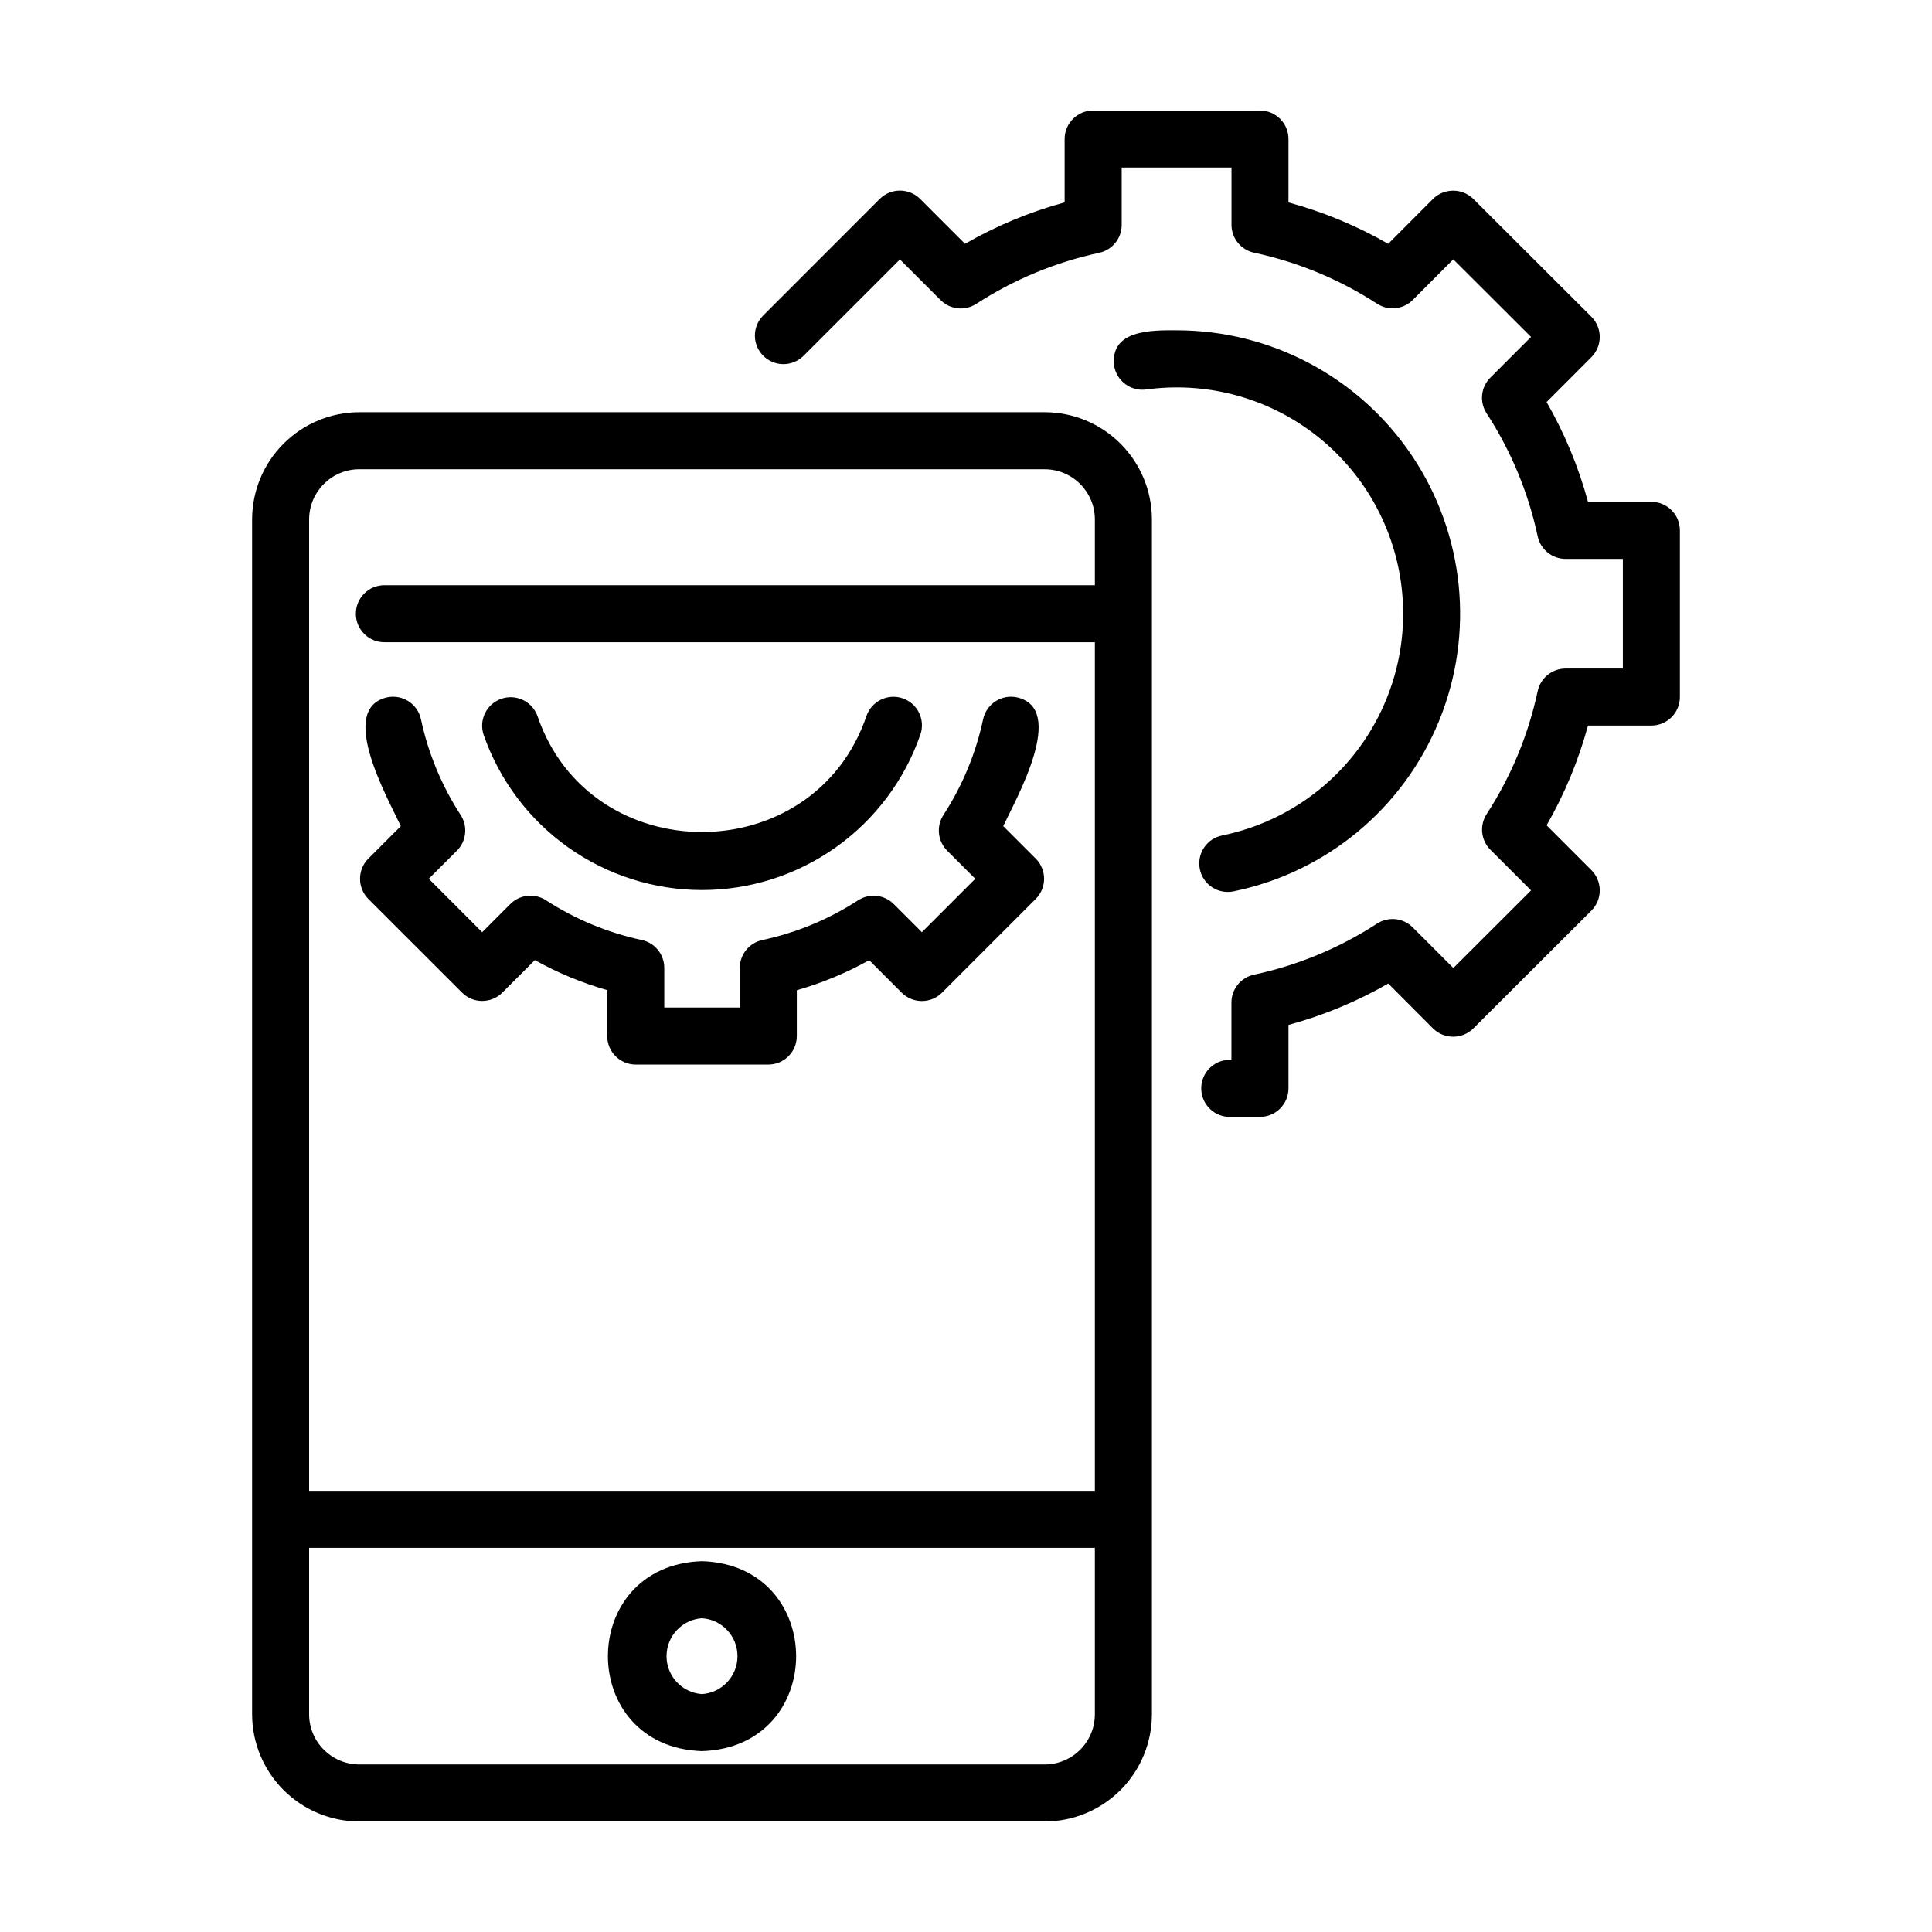
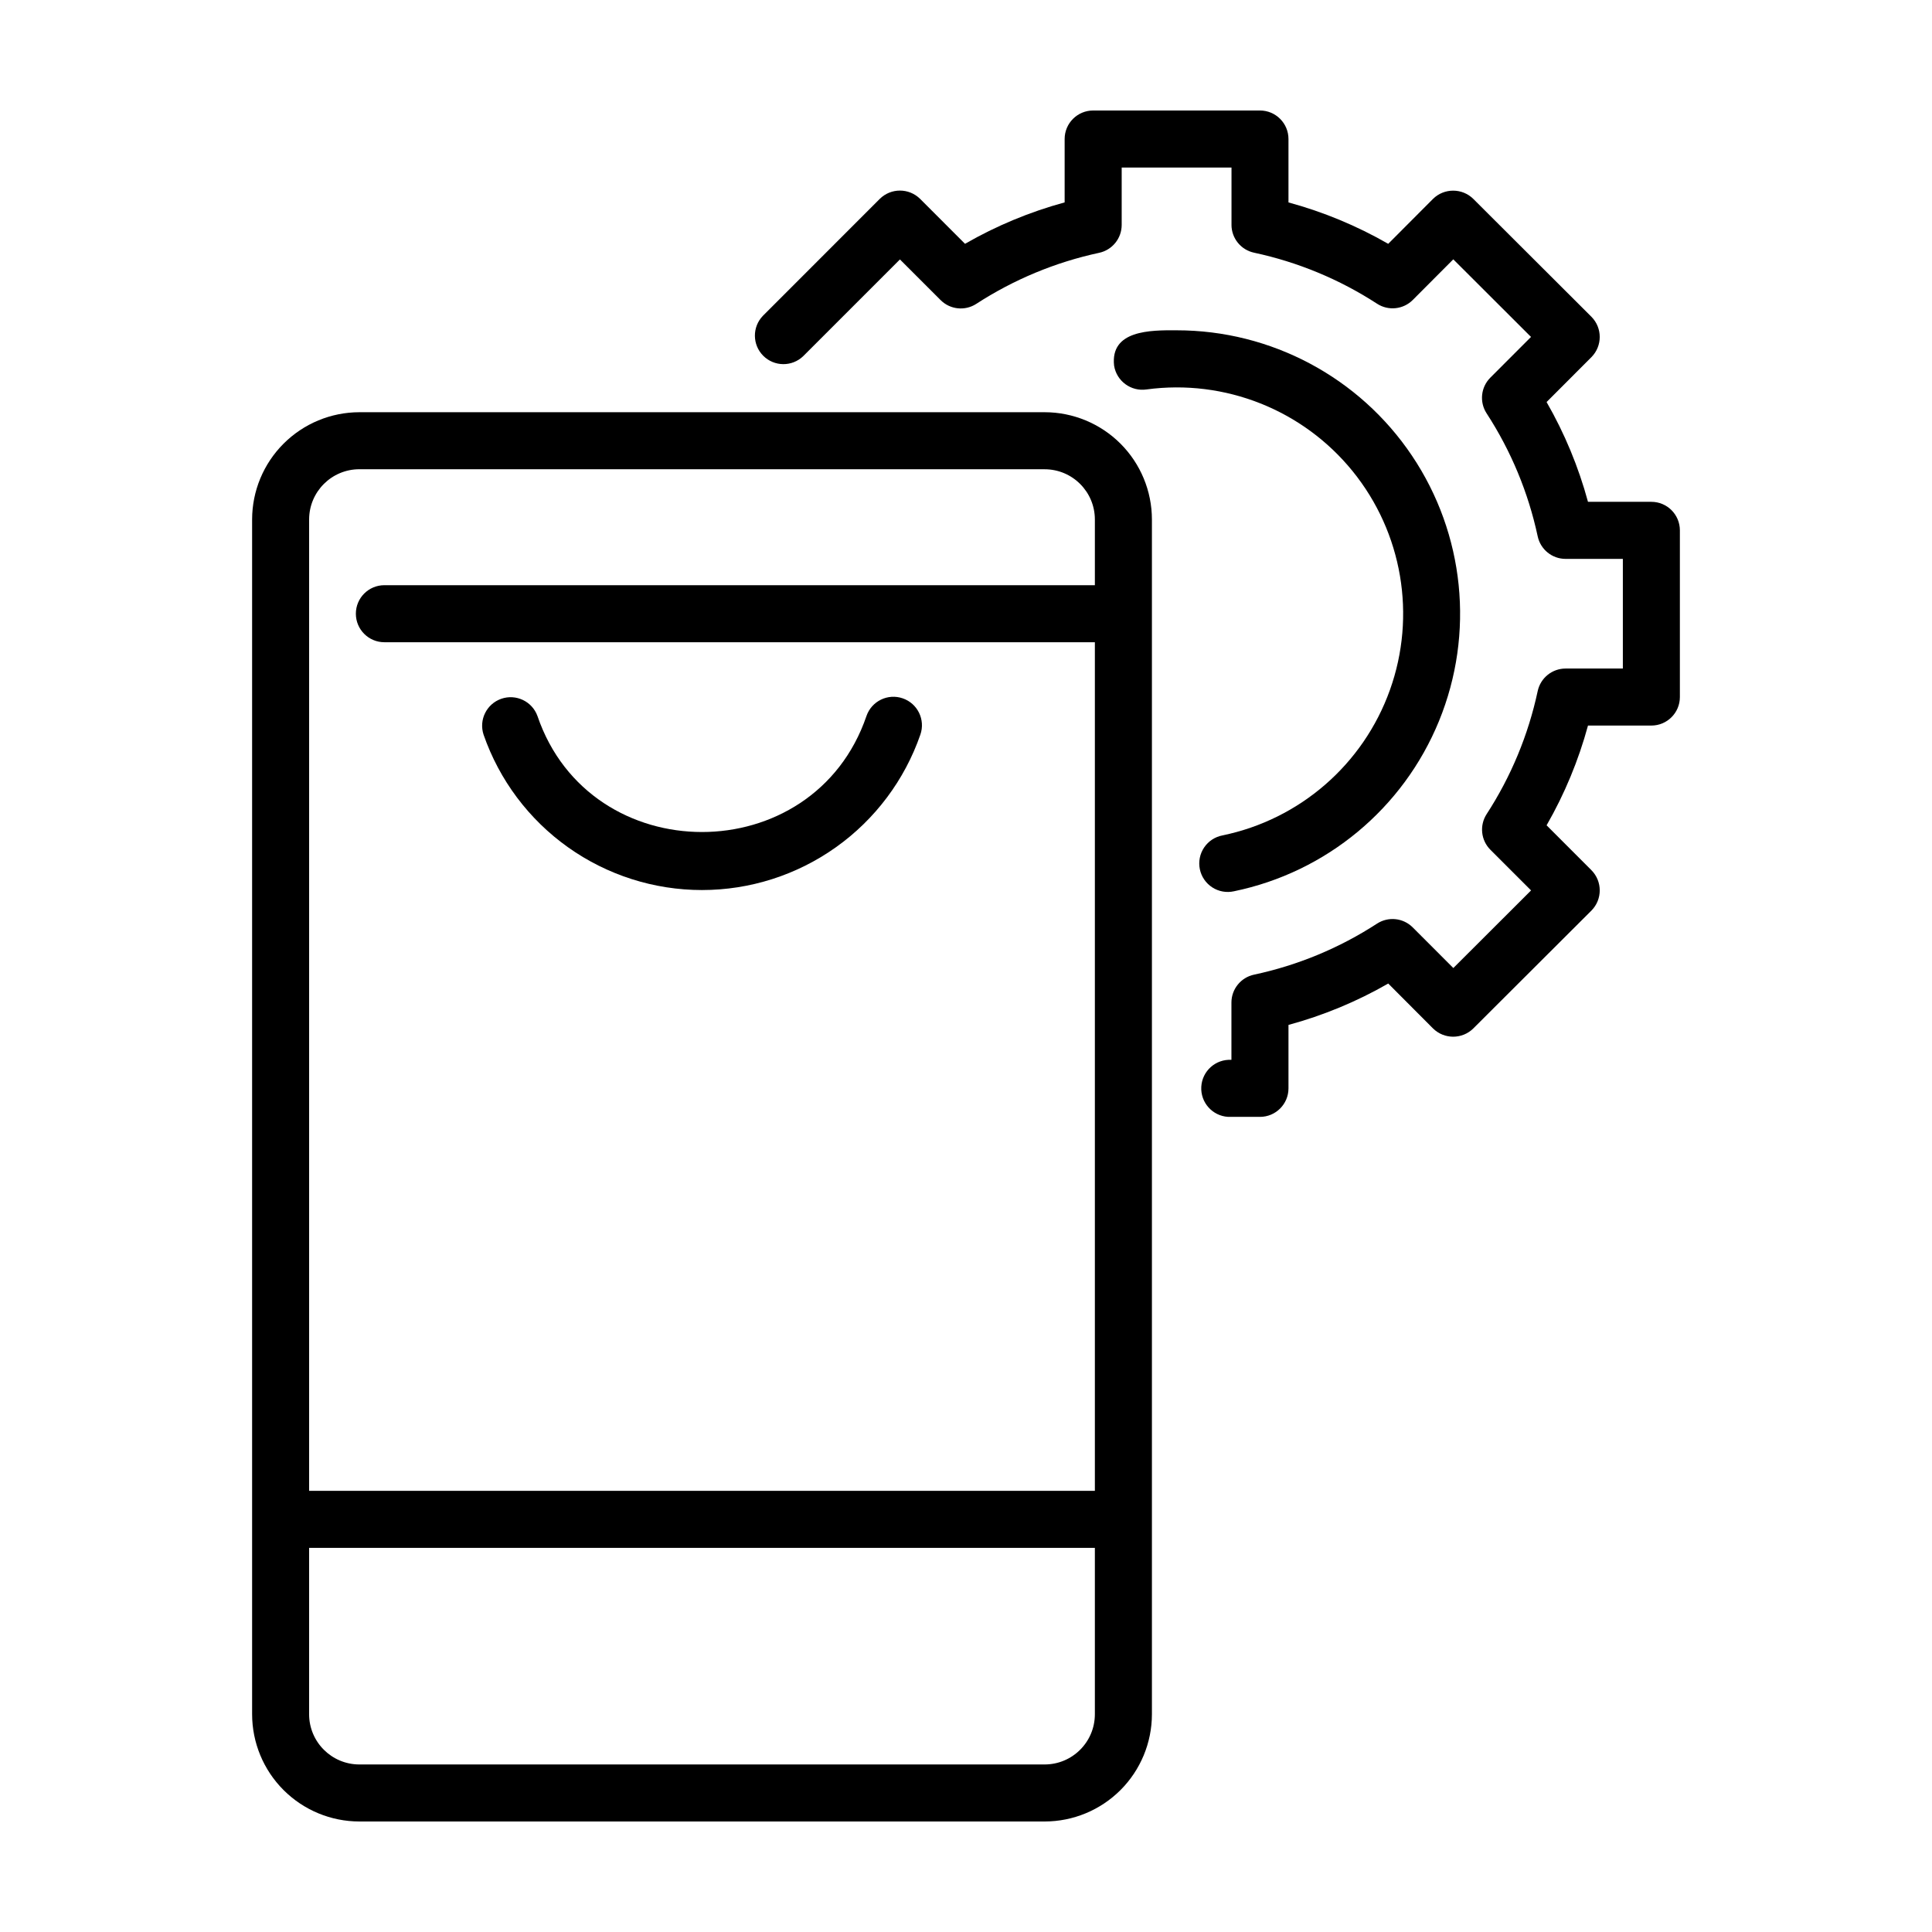
<svg xmlns="http://www.w3.org/2000/svg" fill="#000000" width="800px" height="800px" version="1.1" viewBox="144 144 512 512">
  <g>
    <path d="m467.98 365.39c-1.992 0.375-3.75 1.531-4.879 3.211-1.129 1.68-1.539 3.746-1.133 5.731 0.402 1.984 1.59 3.723 3.285 4.824 1.699 1.105 3.769 1.48 5.746 1.043 24.512-5.051 44.895-21.98 54.359-45.141 9.469-23.164 6.781-49.523-7.172-70.297-13.949-20.773-37.332-33.234-62.355-33.23-7.012-0.051-17.633-0.031-16.586 9.371 0.66 4.102 4.5 6.914 8.609 6.301 20.75-2.797 41.457 5.426 54.633 21.699 13.176 16.273 16.91 38.238 9.855 57.949-7.055 19.715-23.879 34.32-44.387 38.539z" />
    <path d="m581.63 336.28c4.172 0 7.555-3.383 7.555-7.559v-44.172c0-4.176-3.383-7.559-7.555-7.559h-16.797c-2.508-9.25-6.195-18.137-10.973-26.445l11.887-11.902c2.93-2.965 2.93-7.731 0-10.691l-31.301-31.234v-0.004c-2.965-2.922-7.727-2.922-10.691 0l-11.859 11.898v0.004c-8.309-4.773-17.191-8.461-26.438-10.973v-16.805c0-4.172-3.383-7.555-7.559-7.555h-44.199c-4.172 0-7.559 3.383-7.559 7.555v16.797c-9.23 2.516-18.102 6.203-26.398 10.977l-11.906-11.91c-2.961-2.926-7.723-2.926-10.684 0l-30.977 30.992c-2.863 2.965-2.82 7.68 0.094 10.594 2.914 2.914 7.629 2.957 10.594 0.094l25.629-25.629 10.77 10.77h0.004c2.516 2.527 6.461 2.945 9.453 1.008 9.945-6.457 20.984-11.043 32.578-13.535 3.477-0.754 5.961-3.828 5.961-7.387v-15.211h29.102v15.176h-0.004c0 3.562 2.488 6.641 5.973 7.391 11.605 2.481 22.66 7.066 32.617 13.531 2.992 1.941 6.941 1.52 9.461-1.008l10.73-10.762 20.598 20.566-10.77 10.777c-2.527 2.519-2.949 6.465-1.008 9.461 6.473 9.949 11.062 21 13.547 32.605 0.746 3.488 3.828 5.977 7.391 5.977h15.176v29.059h-15.176c-3.562 0-6.641 2.488-7.391 5.973-2.481 11.602-7.066 22.652-13.531 32.605-1.941 2.996-1.52 6.941 1.008 9.461l10.766 10.762-20.598 20.566-10.758-10.762c-2.519-2.531-6.465-2.949-9.461-1.008-9.953 6.469-21.004 11.055-32.613 13.531-3.484 0.746-5.977 3.828-5.977 7.391v15.18c-4.172-0.238-7.75 2.949-7.988 7.125-0.238 4.172 2.949 7.75 7.125 7.988h8.422c4.176 0 7.559-3.383 7.559-7.555v-16.812c9.246-2.512 18.133-6.195 26.438-10.969l11.859 11.895c2.965 2.926 7.731 2.926 10.691 0l31.301-31.234c2.93-2.965 2.93-7.731 0-10.691l-11.887-11.902c4.773-8.305 8.461-17.195 10.973-26.441z" />
    <path d="m449.27 598.3v-316.64c-0.008-7.535-3.004-14.758-8.328-20.086-5.328-5.324-12.551-8.324-20.086-8.332h-181.63c-7.531 0.012-14.754 3.008-20.082 8.336-5.328 5.324-8.324 12.547-8.332 20.082v316.64c0.008 7.535 3.004 14.758 8.332 20.082 5.328 5.328 12.551 8.324 20.082 8.332h181.63c7.535-0.008 14.758-3.004 20.086-8.328 5.324-5.328 8.32-12.551 8.328-20.086zm-210.05-329.94h181.63c7.344 0.008 13.293 5.957 13.301 13.301v17.422h-188.29c-4.172 0-7.555 3.383-7.555 7.555 0 4.176 3.383 7.559 7.555 7.559h188.29v224.89h-208.23v-257.45c0.02-7.336 5.965-13.273 13.301-13.285zm-13.301 329.94v-44.094h208.23v44.094c-0.008 7.344-5.957 13.293-13.301 13.301h-181.63c-7.34-0.012-13.289-5.957-13.301-13.301z" />
-     <path d="m330.04 557.73c-33.25 1.059-33.25 49.281 0 50.336 33.266-1.055 33.25-49.281 0-50.336zm0 35.223c-5.289-0.355-9.398-4.75-9.398-10.055 0-5.301 4.109-9.695 9.398-10.051 5.293 0.355 9.402 4.75 9.402 10.051 0 5.305-4.109 9.699-9.402 10.055z" />
-     <path d="m266.44 407.05c2.953 2.953 7.734 2.953 10.688 0l8.613-8.609c6.066 3.383 12.504 6.051 19.18 7.957v12.168-0.004c0 4.176 3.387 7.559 7.559 7.559h35.125c4.176 0 7.559-3.383 7.559-7.559v-12.145c6.68-1.906 13.113-4.578 19.18-7.961l8.613 8.613c2.953 2.953 7.734 2.953 10.688 0l24.836-24.836c2.953-2.953 2.953-7.734 0-10.688l-8.613-8.613c3.527-7.496 16.895-31.086 3.637-34.129-1.961-0.418-4.004-0.039-5.688 1.051-1.684 1.09-2.863 2.805-3.281 4.766-1.926 9.027-5.492 17.629-10.523 25.375-1.934 2.992-1.516 6.934 1.008 9.453l7.441 7.441-14.152 14.156-7.449-7.449c-2.519-2.519-6.461-2.941-9.453-1.004-7.746 5.027-16.348 8.598-25.375 10.527-3.484 0.742-5.977 3.82-5.981 7.383v10.504h-20.012v-10.504c0-3.566-2.492-6.648-5.981-7.391-9.031-1.934-17.629-5.5-25.371-10.531-2.996-1.938-6.938-1.52-9.457 1.008l-7.449 7.457-14.152-14.156 7.445-7.441h0.004c2.523-2.519 2.941-6.461 1.008-9.453-5.031-7.746-8.602-16.348-10.531-25.383-0.871-4.078-4.887-6.68-8.969-5.809-13.254 3.023 0.133 26.625 3.637 34.129l-8.613 8.613c-2.93 2.961-2.93 7.727 0 10.688z" />
    <path d="m330.04 379.87c12.73-0.004 25.141-3.973 35.508-11.355 10.371-7.379 18.188-17.805 22.359-29.832 1.367-3.941-0.723-8.246-4.668-9.613-3.941-1.367-8.246 0.723-9.613 4.668-13.992 41.016-73.219 41-87.199 0-1.414-3.879-5.68-5.906-9.578-4.555-3.898 1.355-5.992 5.586-4.699 9.508 4.176 12.027 11.992 22.457 22.367 29.836s22.793 11.344 35.523 11.344z" />
  </g>
</svg>